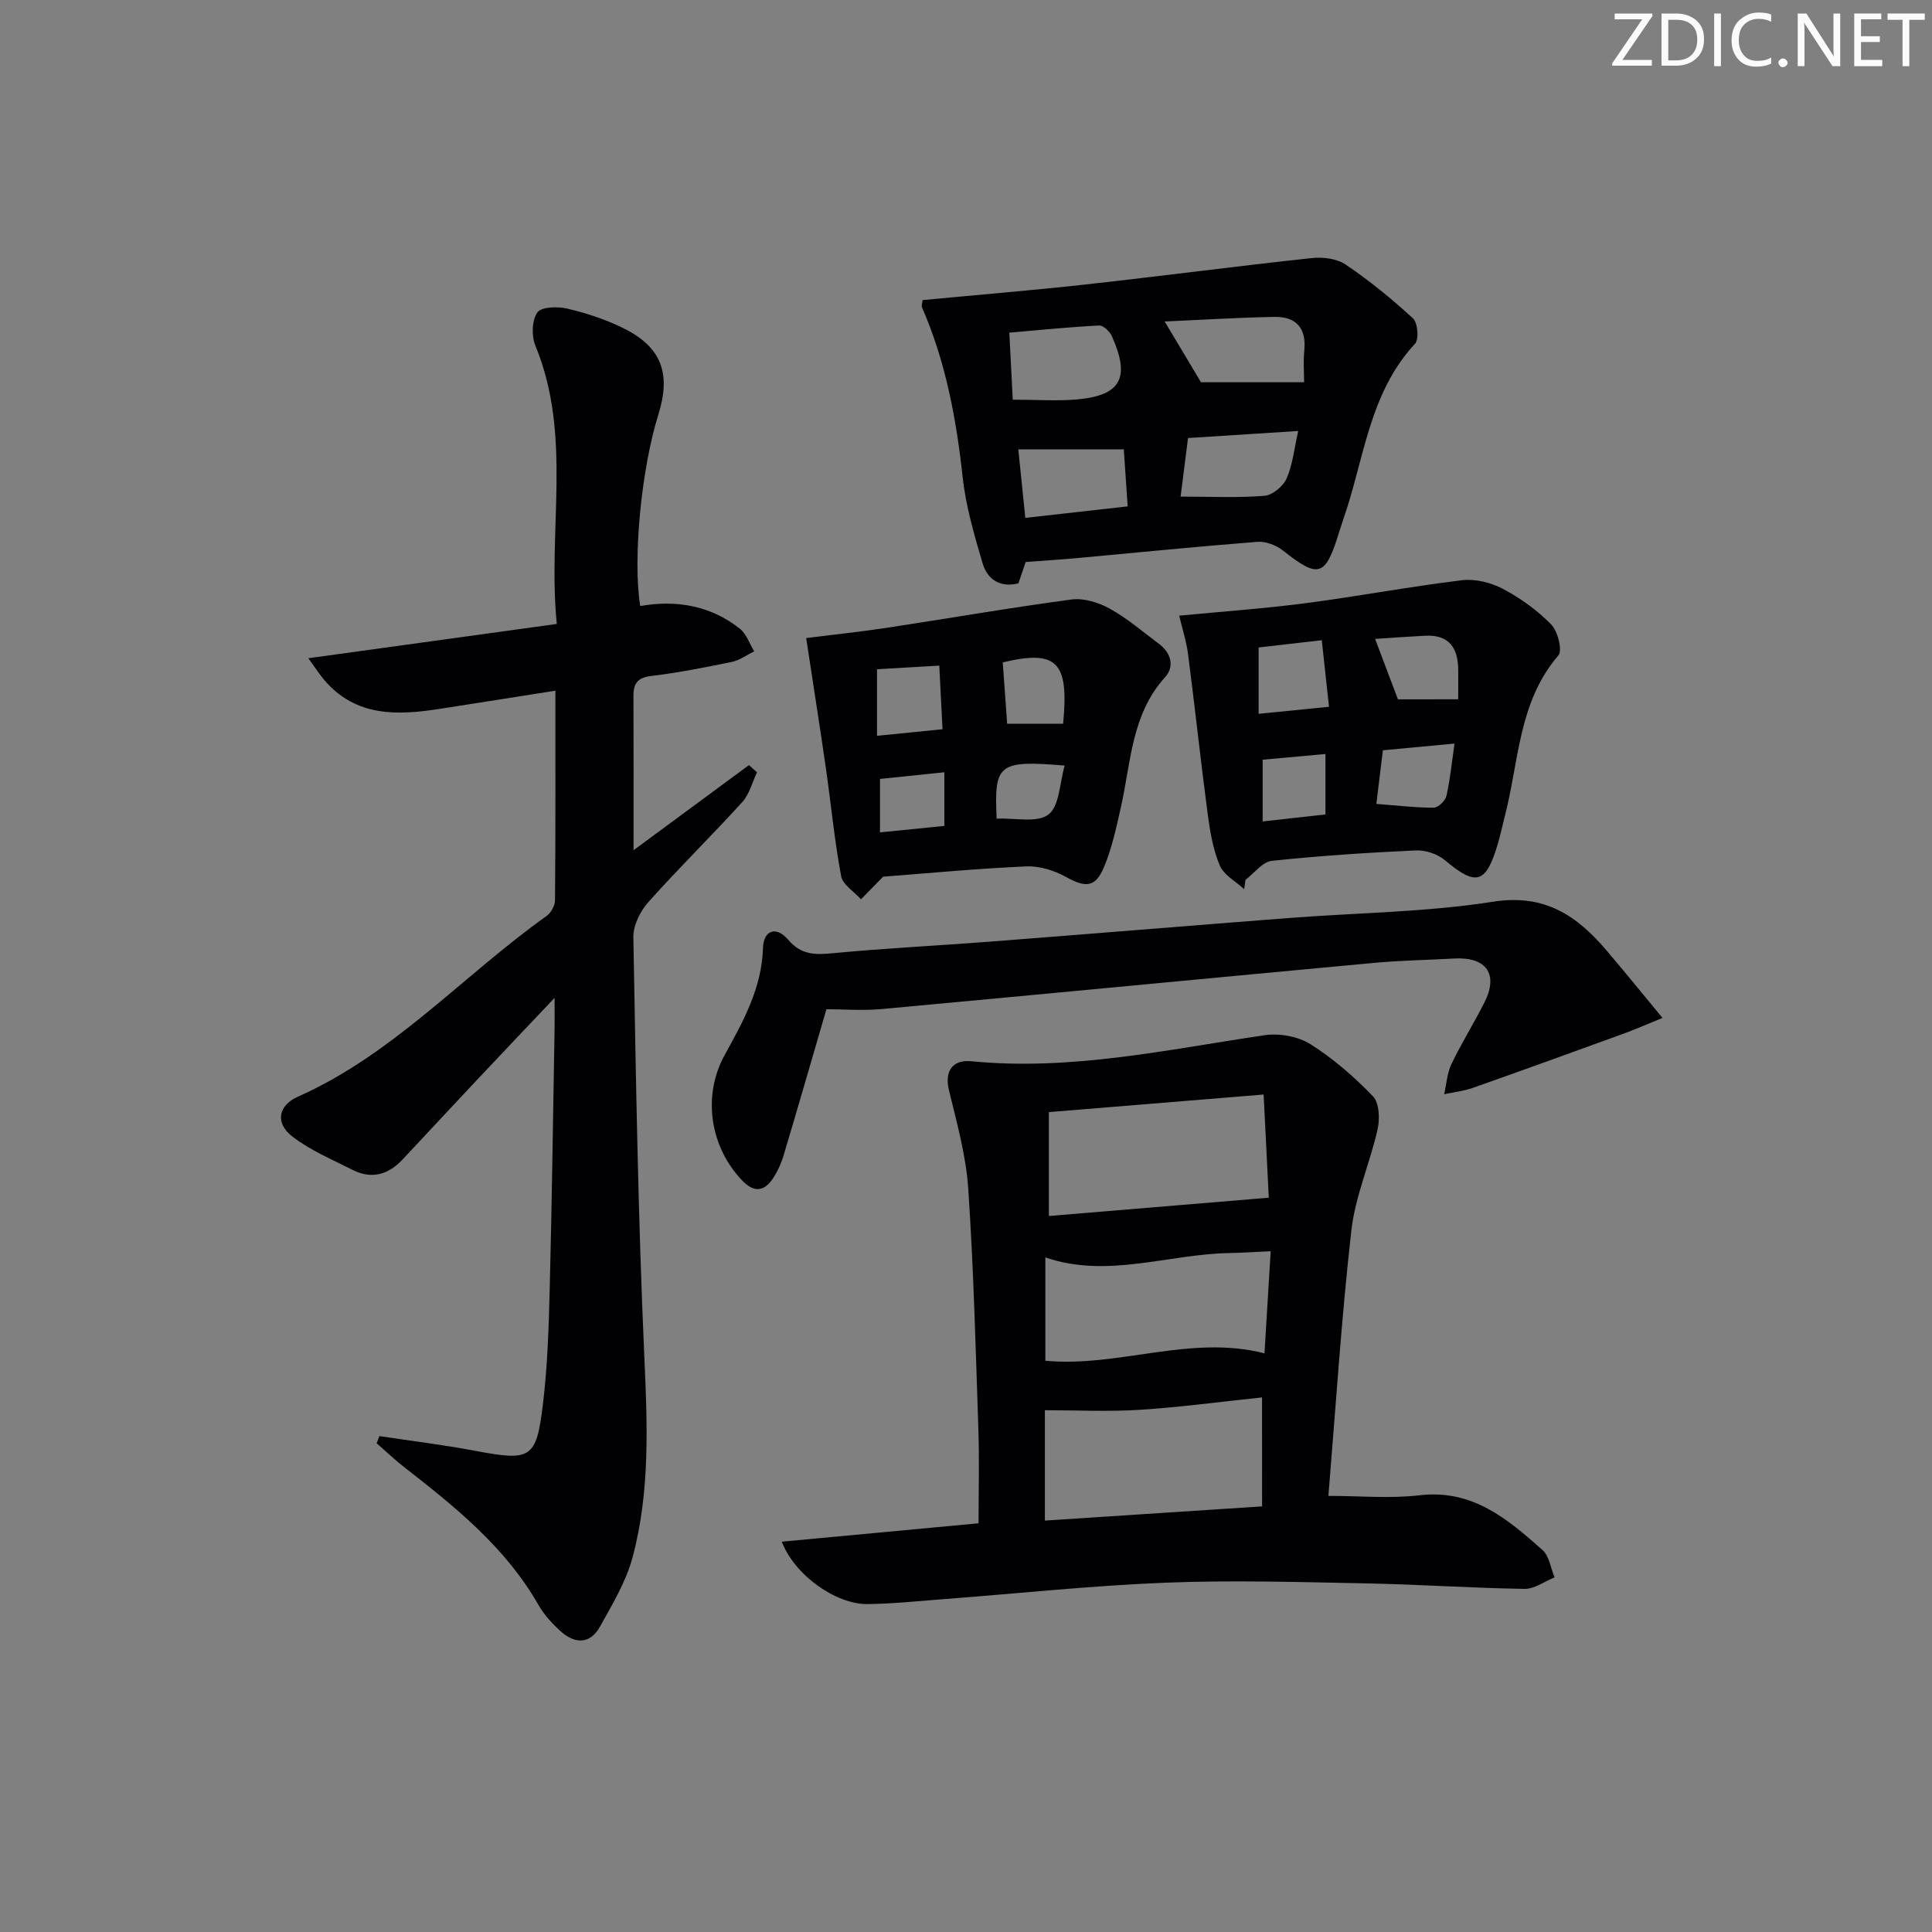
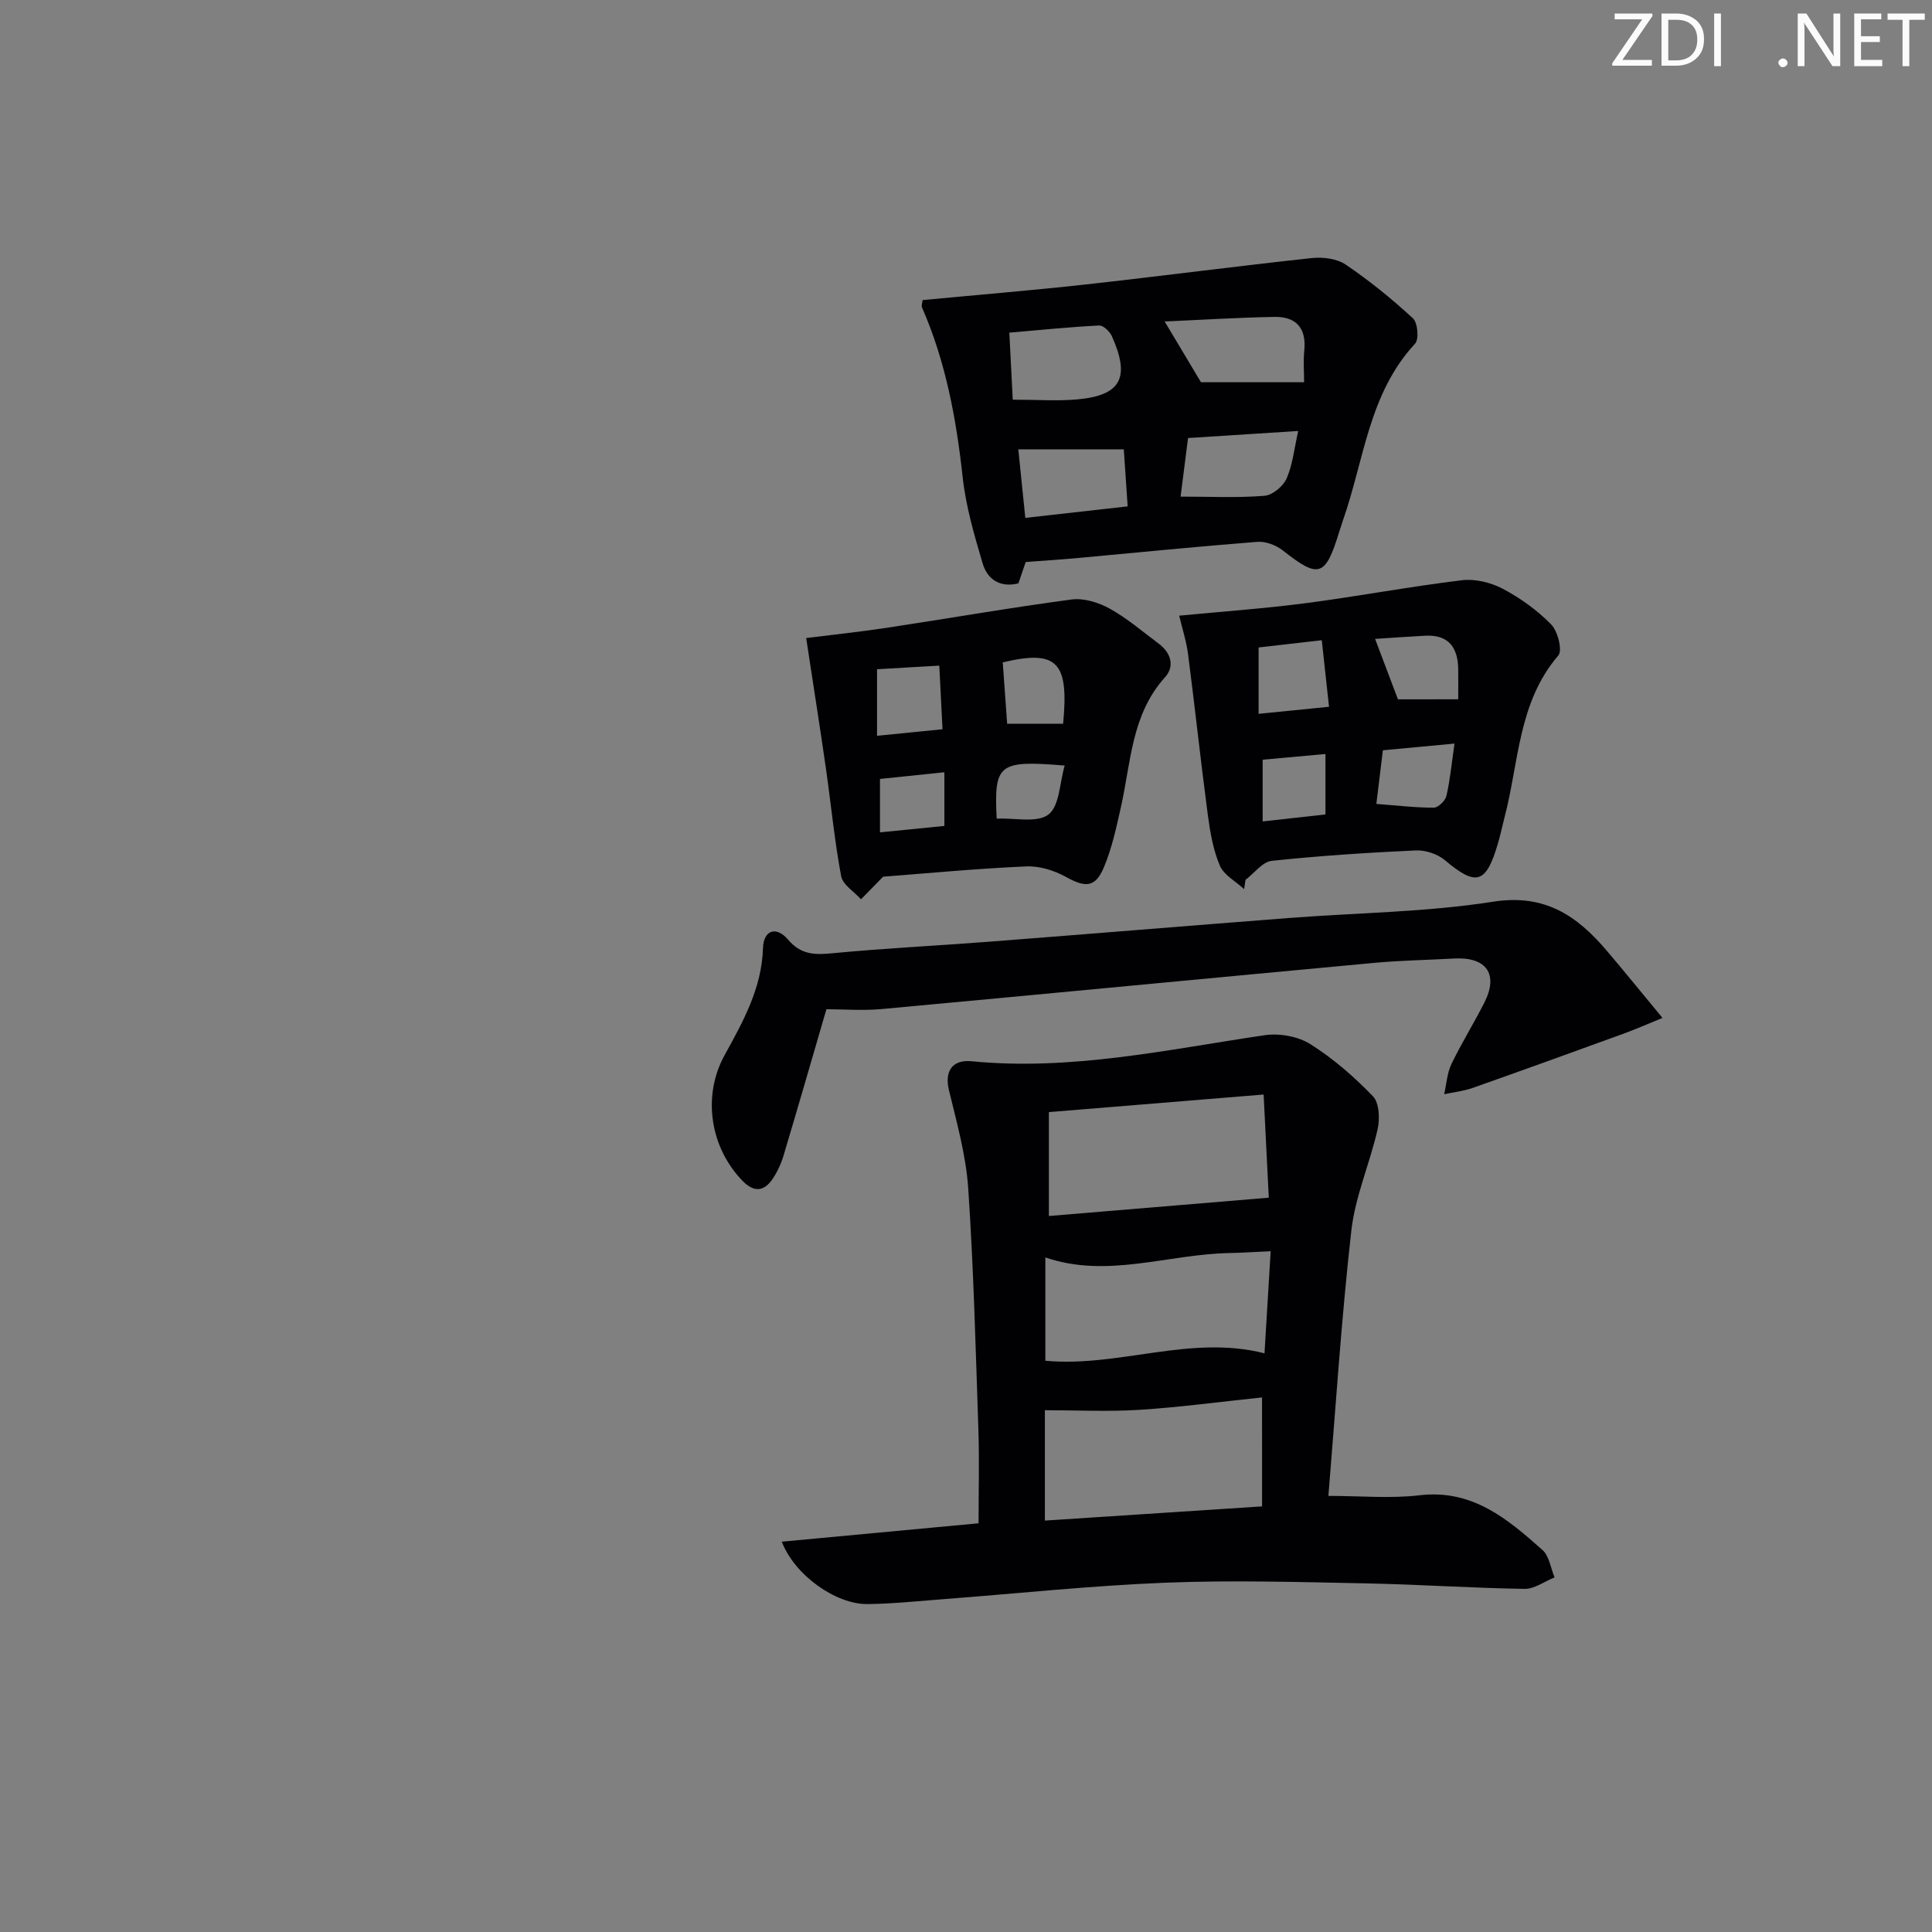
<svg xmlns="http://www.w3.org/2000/svg" enable-background="new 0 0 400 400" viewBox="0 0 400 400">
  <rect x="0" y="0" width="400" height="400" fill="#808080" stroke="none" />
  <g fill="#fafbfa">
    <path d="m342.2 3.2-6.3 9.2h6.1v1.2h-8.2v-.5l6.2-9.1h-5.7v-1.2h7.8v.4z" />
    <path d="m344 13.7v-10.9h3.1c1.6 0 3 .5 4.1 1.4 1.1 1 1.6 2.2 1.6 3.9s-.5 3-1.6 4-2.5 1.5-4.2 1.5h-3zm1.4-9.6v8.4h1.6c1.4 0 2.5-.4 3.2-1.1.8-.8 1.2-1.8 1.2-3.2s-.4-2.4-1.2-3.1-1.8-1-3.1-1z" />
    <path d="m356.3 2.8v10.9h-1.4v-10.9z" />
-     <path d="m366.6 13.2c-.8.4-1.8.6-3 .6-1.6 0-2.8-.5-3.7-1.5s-1.4-2.3-1.4-3.9c0-1.7.5-3.2 1.6-4.2s2.4-1.6 4-1.6c1 0 1.9.1 2.6.4v1.5c-.8-.4-1.6-.6-2.6-.6-1.2 0-2.2.4-3 1.2s-1.1 1.9-1.1 3.3c0 1.3.4 2.3 1.1 3.1s1.6 1.1 2.8 1.1c1.1 0 2-.2 2.8-.7v1.3z" />
    <path d="m368.2 13c0-.3.1-.5.3-.6.2-.2.4-.3.6-.3.3 0 .5.1.7.3s.3.4.3.6-.1.5-.3.6c-.2.2-.4.3-.7.3s-.5-.1-.6-.3c-.2-.2-.3-.4-.3-.6z" />
    <path d="m381.1 13.7h-1.7l-5.5-8.4c-.2-.2-.3-.5-.4-.7 0 .2.1.8.1 1.5v7.6h-1.4v-10.9h1.8l5.3 8.3c.3.4.4.6.4.8 0-.3-.1-.8-.1-1.6v-7.5h1.4v10.9z" />
    <path d="m389.7 13.7h-5.8v-10.9h5.6v1.2h-4.2v3.5h3.9v1.2h-3.9v3.7h4.4z" />
    <path d="m398.4 4.1h-3.1v9.6h-1.4v-9.6h-3.1v-1.3h7.7v1.3z" />
  </g>
-   <path d="m78.56 297.33c6.6 1 13.23 1.8 19.78 3.04 11.54 2.17 12.7 1.71 14.06-9.59.96-7.91 1.21-15.93 1.41-23.9.46-17.97.69-35.94 1.01-53.91.03-1.61 0-3.23 0-6.37-6.01 6.35-11.08 11.68-16.12 17.04-5.13 5.46-10.23 10.95-15.35 16.42-2.94 3.13-6.39 4.16-10.34 2.16-4.25-2.16-8.78-4.05-12.5-6.93-3.58-2.77-2.93-6.41 1.16-8.23 19.84-8.81 34.21-25.12 51.5-37.42.91-.65 1.73-2.14 1.74-3.25.12-14.3.08-28.6.08-43.39-8.34 1.31-16.16 2.56-23.98 3.77-8.78 1.36-17.33 1.67-23.86-5.96-.99-1.16-1.81-2.47-3.31-4.53 17.58-2.43 34.11-4.71 51.44-7.1-1.96-19.49 3.28-38.92-4.44-57.63-.82-1.99-.73-5.26.42-6.87.86-1.19 4.26-1.25 6.28-.77 4 .96 8 2.27 11.67 4.11 7.75 3.87 9.75 9.33 7.1 17.8-3.53 11.26-5.33 29.87-3.76 39.65 7.47-1.31 14.53-.1 20.59 4.66 1.39 1.09 2.03 3.12 3.01 4.72-1.54.75-3 1.85-4.63 2.19-5.53 1.14-11.08 2.24-16.68 2.91-2.84.34-3.7 1.54-3.69 4.12.04 10.32.02 20.65.02 31.96 8.27-6.1 16.08-11.86 23.89-17.62.56.49 1.11.98 1.67 1.48-.99 2.07-1.56 4.52-3.03 6.15-6.38 7.02-13.17 13.67-19.48 20.75-1.68 1.88-3.13 4.81-3.09 7.24.53 28.95.97 57.91 2.27 86.84.63 14.03 1.22 27.96-2.44 41.59-1.35 5.01-4.17 9.7-6.73 14.3-2.13 3.82-5.34 3.58-8.3.85-1.69-1.56-3.32-3.35-4.46-5.34-6.78-11.88-17.14-20.22-27.67-28.42-2.02-1.57-3.88-3.35-5.82-5.04.2-.51.39-1 .58-1.48z" fill="#010104" />
  <path d="m275.03 309.71c6.69 0 12.85.58 18.87-.13 10.93-1.29 18.22 4.9 25.45 11.33 1.41 1.25 1.7 3.75 2.51 5.67-2.07.83-4.16 2.41-6.22 2.38-10.97-.17-21.93-.93-32.91-1.14-13.81-.27-27.64-.69-41.42-.14-15.27.6-30.49 2.23-45.74 3.39-5.3.4-10.61.97-15.92 1.04-6.61.08-15.14-6-17.79-12.92 13.68-1.28 27.11-2.53 40.74-3.81 0-6.64.18-13.07-.04-19.49-.56-16.62-.98-33.26-2.1-49.85-.46-6.85-2.38-13.64-4-20.37-.9-3.74.59-6.35 4.69-5.95 20.59 2.02 40.54-2.42 60.67-5.39 3.05-.45 6.91.23 9.48 1.85 4.73 2.98 9.07 6.76 12.96 10.8 1.31 1.36 1.44 4.67.96 6.82-1.59 7.05-4.64 13.88-5.44 20.99-2.07 18.29-3.24 36.7-4.75 54.92zm-13.74-20.39c-8.91.93-17.12 2.05-25.36 2.57-6.47.41-13 .08-19.6.08v22.85c15.1-.99 29.91-1.95 44.97-2.94-.01-7.64-.01-14.72-.01-22.56zm-44.13-37.56c15.43-1.28 30.35-2.53 45.53-3.79-.32-6.34-.67-13.4-1.07-21.36-15.05 1.23-29.7 2.43-44.46 3.64zm44.64 28.43c.42-6.88.83-13.76 1.28-21.14-3.34.15-5.95.33-8.56.38-12.7.23-25.25 5.31-38.09.91v21.39c15.24 1.41 29.99-5.46 45.37-1.54z" fill="#010104" />
-   <path d="m212.36 116.36c-.52 1.53-1 2.93-1.51 4.42-3.85.95-6.44-.86-7.41-4.15-1.73-5.85-3.47-11.8-4.13-17.83-1.32-12.11-3.51-23.92-8.41-35.13-.17-.39.06-.96.12-1.54 11.24-1.07 22.46-1.99 33.63-3.22 15.65-1.73 31.26-3.79 46.92-5.48 2.3-.25 5.2.1 7.04 1.35 4.92 3.33 9.57 7.11 13.93 11.13.99.92 1.28 4.34.43 5.25-9.6 10.33-10.54 24.1-14.9 36.49-.27.78-.52 1.57-.77 2.36-2.88 9.44-4.24 9.85-11.67 3.98-1.4-1.11-3.57-1.94-5.3-1.81-12.57.98-25.12 2.25-37.68 3.4-3.27.29-6.58.49-10.29.78zm57.64-37.22c0-2-.19-4.31.04-6.58.47-4.66-1.73-7.03-6.17-6.95-7.72.14-15.44.63-22.74.95 2.55 4.26 4.97 8.32 7.52 12.58zm-60.32 3.61c5.11 0 9.27.31 13.37-.06 9.05-.83 11-4.49 7.15-13.09-.44-.98-1.78-2.26-2.64-2.21-6.06.31-12.1.92-18.59 1.48.25 4.92.48 9.34.71 13.88zm23.79 22.09c-.31-4.59-.57-8.47-.8-11.81-7.45 0-14.49 0-21.84 0 .45 4.4.93 9.07 1.45 14.19 7.31-.82 14-1.57 21.19-2.38zm10.96-2.02c6.16 0 11.78.28 17.36-.17 1.67-.13 3.89-1.98 4.59-3.59 1.27-2.9 1.58-6.22 2.4-9.83-7.85.5-15.08.97-22.81 1.46-.5 3.93-.99 7.82-1.54 12.13z" fill="#010104" />
+   <path d="m212.36 116.36c-.52 1.53-1 2.93-1.51 4.42-3.85.95-6.44-.86-7.41-4.15-1.73-5.85-3.47-11.8-4.13-17.83-1.32-12.11-3.51-23.92-8.41-35.13-.17-.39.06-.96.12-1.54 11.24-1.07 22.46-1.99 33.63-3.22 15.65-1.73 31.26-3.79 46.92-5.48 2.3-.25 5.2.1 7.04 1.35 4.92 3.33 9.57 7.11 13.93 11.13.99.92 1.28 4.34.43 5.25-9.6 10.33-10.54 24.1-14.9 36.49-.27.78-.52 1.57-.77 2.36-2.88 9.44-4.24 9.85-11.67 3.98-1.4-1.11-3.57-1.94-5.3-1.81-12.57.98-25.12 2.25-37.68 3.4-3.27.29-6.58.49-10.29.78zm57.64-37.22c0-2-.19-4.31.04-6.58.47-4.66-1.73-7.03-6.17-6.95-7.72.14-15.44.63-22.74.95 2.55 4.26 4.97 8.32 7.52 12.58zm-60.32 3.61c5.11 0 9.27.31 13.37-.06 9.05-.83 11-4.49 7.15-13.09-.44-.98-1.78-2.26-2.64-2.21-6.06.31-12.1.92-18.59 1.48.25 4.92.48 9.34.71 13.88zm23.79 22.09c-.31-4.59-.57-8.47-.8-11.81-7.45 0-14.49 0-21.84 0 .45 4.4.93 9.07 1.45 14.19 7.31-.82 14-1.57 21.19-2.38m10.96-2.02c6.16 0 11.78.28 17.36-.17 1.67-.13 3.89-1.98 4.59-3.59 1.27-2.9 1.58-6.22 2.4-9.83-7.85.5-15.08.97-22.81 1.46-.5 3.93-.99 7.82-1.54 12.13z" fill="#010104" />
  <path d="m171.1 208.95c-3.1 10.62-5.93 20.47-8.87 30.28-.52 1.72-1.3 3.44-2.31 4.91-1.79 2.6-3.86 2.73-6.17.36-6.74-6.92-8.38-17.57-3.75-26 3.84-6.99 7.71-13.86 7.97-22.21.12-3.75 2.75-4.63 5.22-1.72 2.7 3.17 5.59 3.14 9.28 2.78 10.75-1.03 21.55-1.55 32.32-2.38 20.7-1.6 41.4-3.31 62.11-4.91 14.08-1.09 28.31-1.19 42.22-3.37 10.77-1.69 17.43 2.94 23.6 10.21 3.64 4.28 7.18 8.65 11.48 13.85-3.29 1.34-5.6 2.37-7.98 3.23-10.41 3.79-20.83 7.56-31.28 11.25-1.9.67-3.95.89-5.94 1.32.48-2.1.6-4.37 1.51-6.26 2.08-4.34 4.66-8.45 6.83-12.75 2.96-5.87.4-9.46-6.28-9.09-5.47.31-10.97.39-16.42.89-34.06 3.16-68.1 6.44-102.16 9.58-3.96.35-7.95.03-11.38.03z" fill="#010104" />
  <path d="m257.58 184.08c-1.73-1.6-4.19-2.9-5.03-4.88-1.4-3.3-2.02-7-2.5-10.6-1.46-11.02-2.64-22.09-4.07-33.12-.35-2.72-1.22-5.38-1.84-8.01 8.68-.84 17.39-1.45 26.04-2.57 10.85-1.41 21.63-3.45 32.49-4.77 2.75-.33 6.01.47 8.48 1.78 3.64 1.92 7.13 4.44 10 7.37 1.37 1.4 2.38 5.38 1.49 6.42-8.39 9.76-8.15 22.22-11.17 33.63-.46 1.76-.82 3.55-1.34 5.3-2.46 8.39-4.5 8.92-10.97 3.47-1.53-1.29-4.02-2.12-6.02-2.03-9.96.46-19.93 1.1-29.84 2.16-1.93.21-3.63 2.57-5.43 3.93-.09.65-.19 1.28-.29 1.92zm16.08-51.53c-4.76.55-8.94 1.03-13.08 1.5v13.74c4.97-.5 9.49-.95 14.58-1.46-.53-4.83-.99-9.03-1.5-13.78zm28.25 12.23c0-2.25.02-4.21 0-6.17-.05-4.51-1.95-7.25-6.84-6.99-3.69.19-7.37.46-10.37.66 1.59 4.21 3.09 8.18 4.73 12.51 3.45-.01 7.58-.01 12.48-.01zm-16.95 21.66c4.35.33 8.12.79 11.88.78.91 0 2.39-1.42 2.62-2.42.77-3.32 1.09-6.75 1.68-10.85-5.31.5-9.99.94-14.83 1.39-.48 3.89-.91 7.41-1.35 11.1zm-10.54 2.18c0-4.41 0-8.28 0-12.51-4.64.42-8.85.8-13 1.18v12.78c4.53-.51 8.61-.96 13-1.45z" fill="#010104" />
  <path d="m182.84 181.51c-1.92 1.96-3.25 3.32-4.58 4.68-1.42-1.59-3.77-3-4.11-4.79-1.39-7.44-2.1-14.99-3.18-22.49-1.27-8.83-2.67-17.63-4.06-26.81 5.07-.64 10.89-1.25 16.67-2.12 12.76-1.93 25.48-4.16 38.27-5.86 2.55-.34 5.62.62 7.94 1.91 3.61 2 6.79 4.76 10.12 7.24 2.55 1.9 3.33 4.69 1.3 6.94-6.98 7.73-7.05 17.62-9.14 26.91-.94 4.19-1.85 8.46-3.5 12.4-1.79 4.29-3.84 4.28-7.89 2.03-2.42-1.34-5.48-2.29-8.2-2.17-10.09.44-20.18 1.4-29.64 2.13zm-1.26-42.95v13.78c4.77-.48 9.06-.91 13.56-1.36-.25-4.95-.45-8.89-.67-13.17-4.71.27-8.78.51-12.89.75zm26.94 11.28h11.59c1.19-12.62-1.06-15.44-12.5-12.7.3 4.09.58 8.08.91 12.7zm-26.33 22.49c4.89-.49 9.19-.92 13.33-1.33 0-4.11 0-7.35 0-11.11-4.66.48-8.97.93-13.33 1.38zm24.16-2.84c3.81-.17 8.4.94 10.73-.86 2.29-1.77 2.29-6.5 3.35-10.13-13.69-1.12-14.64-.38-14.08 10.99z" fill="#010104" />
</svg>